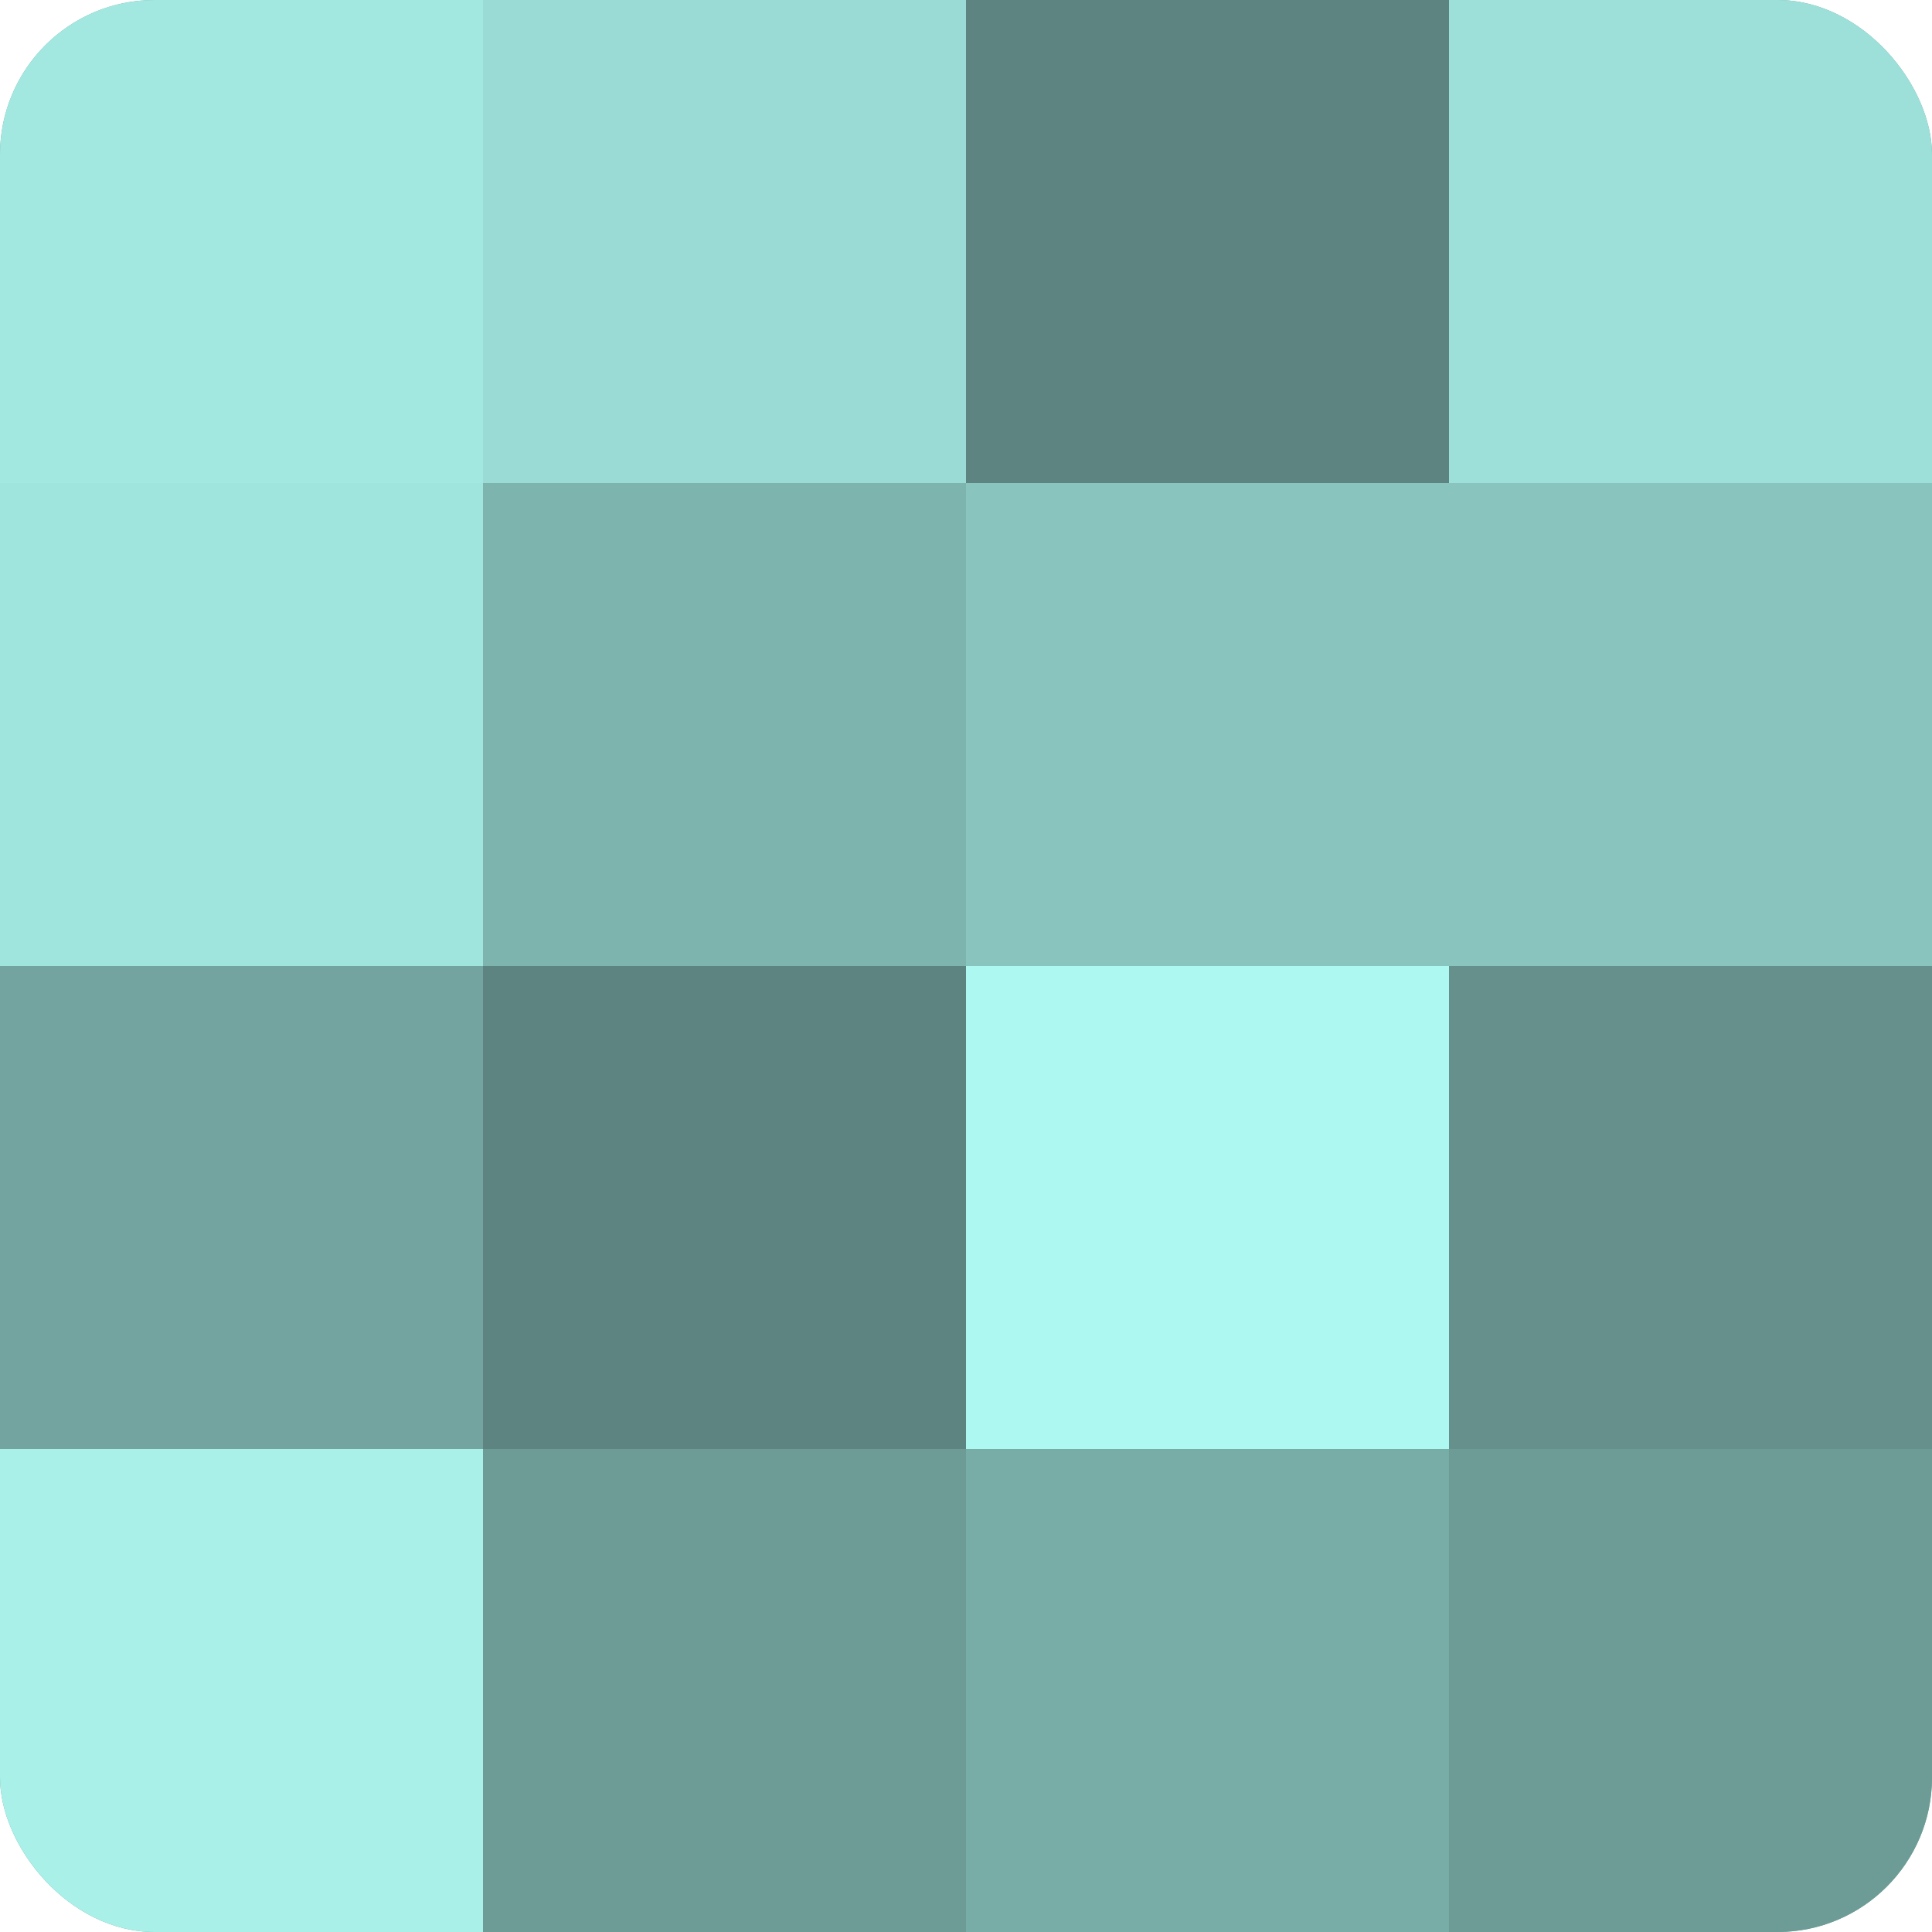
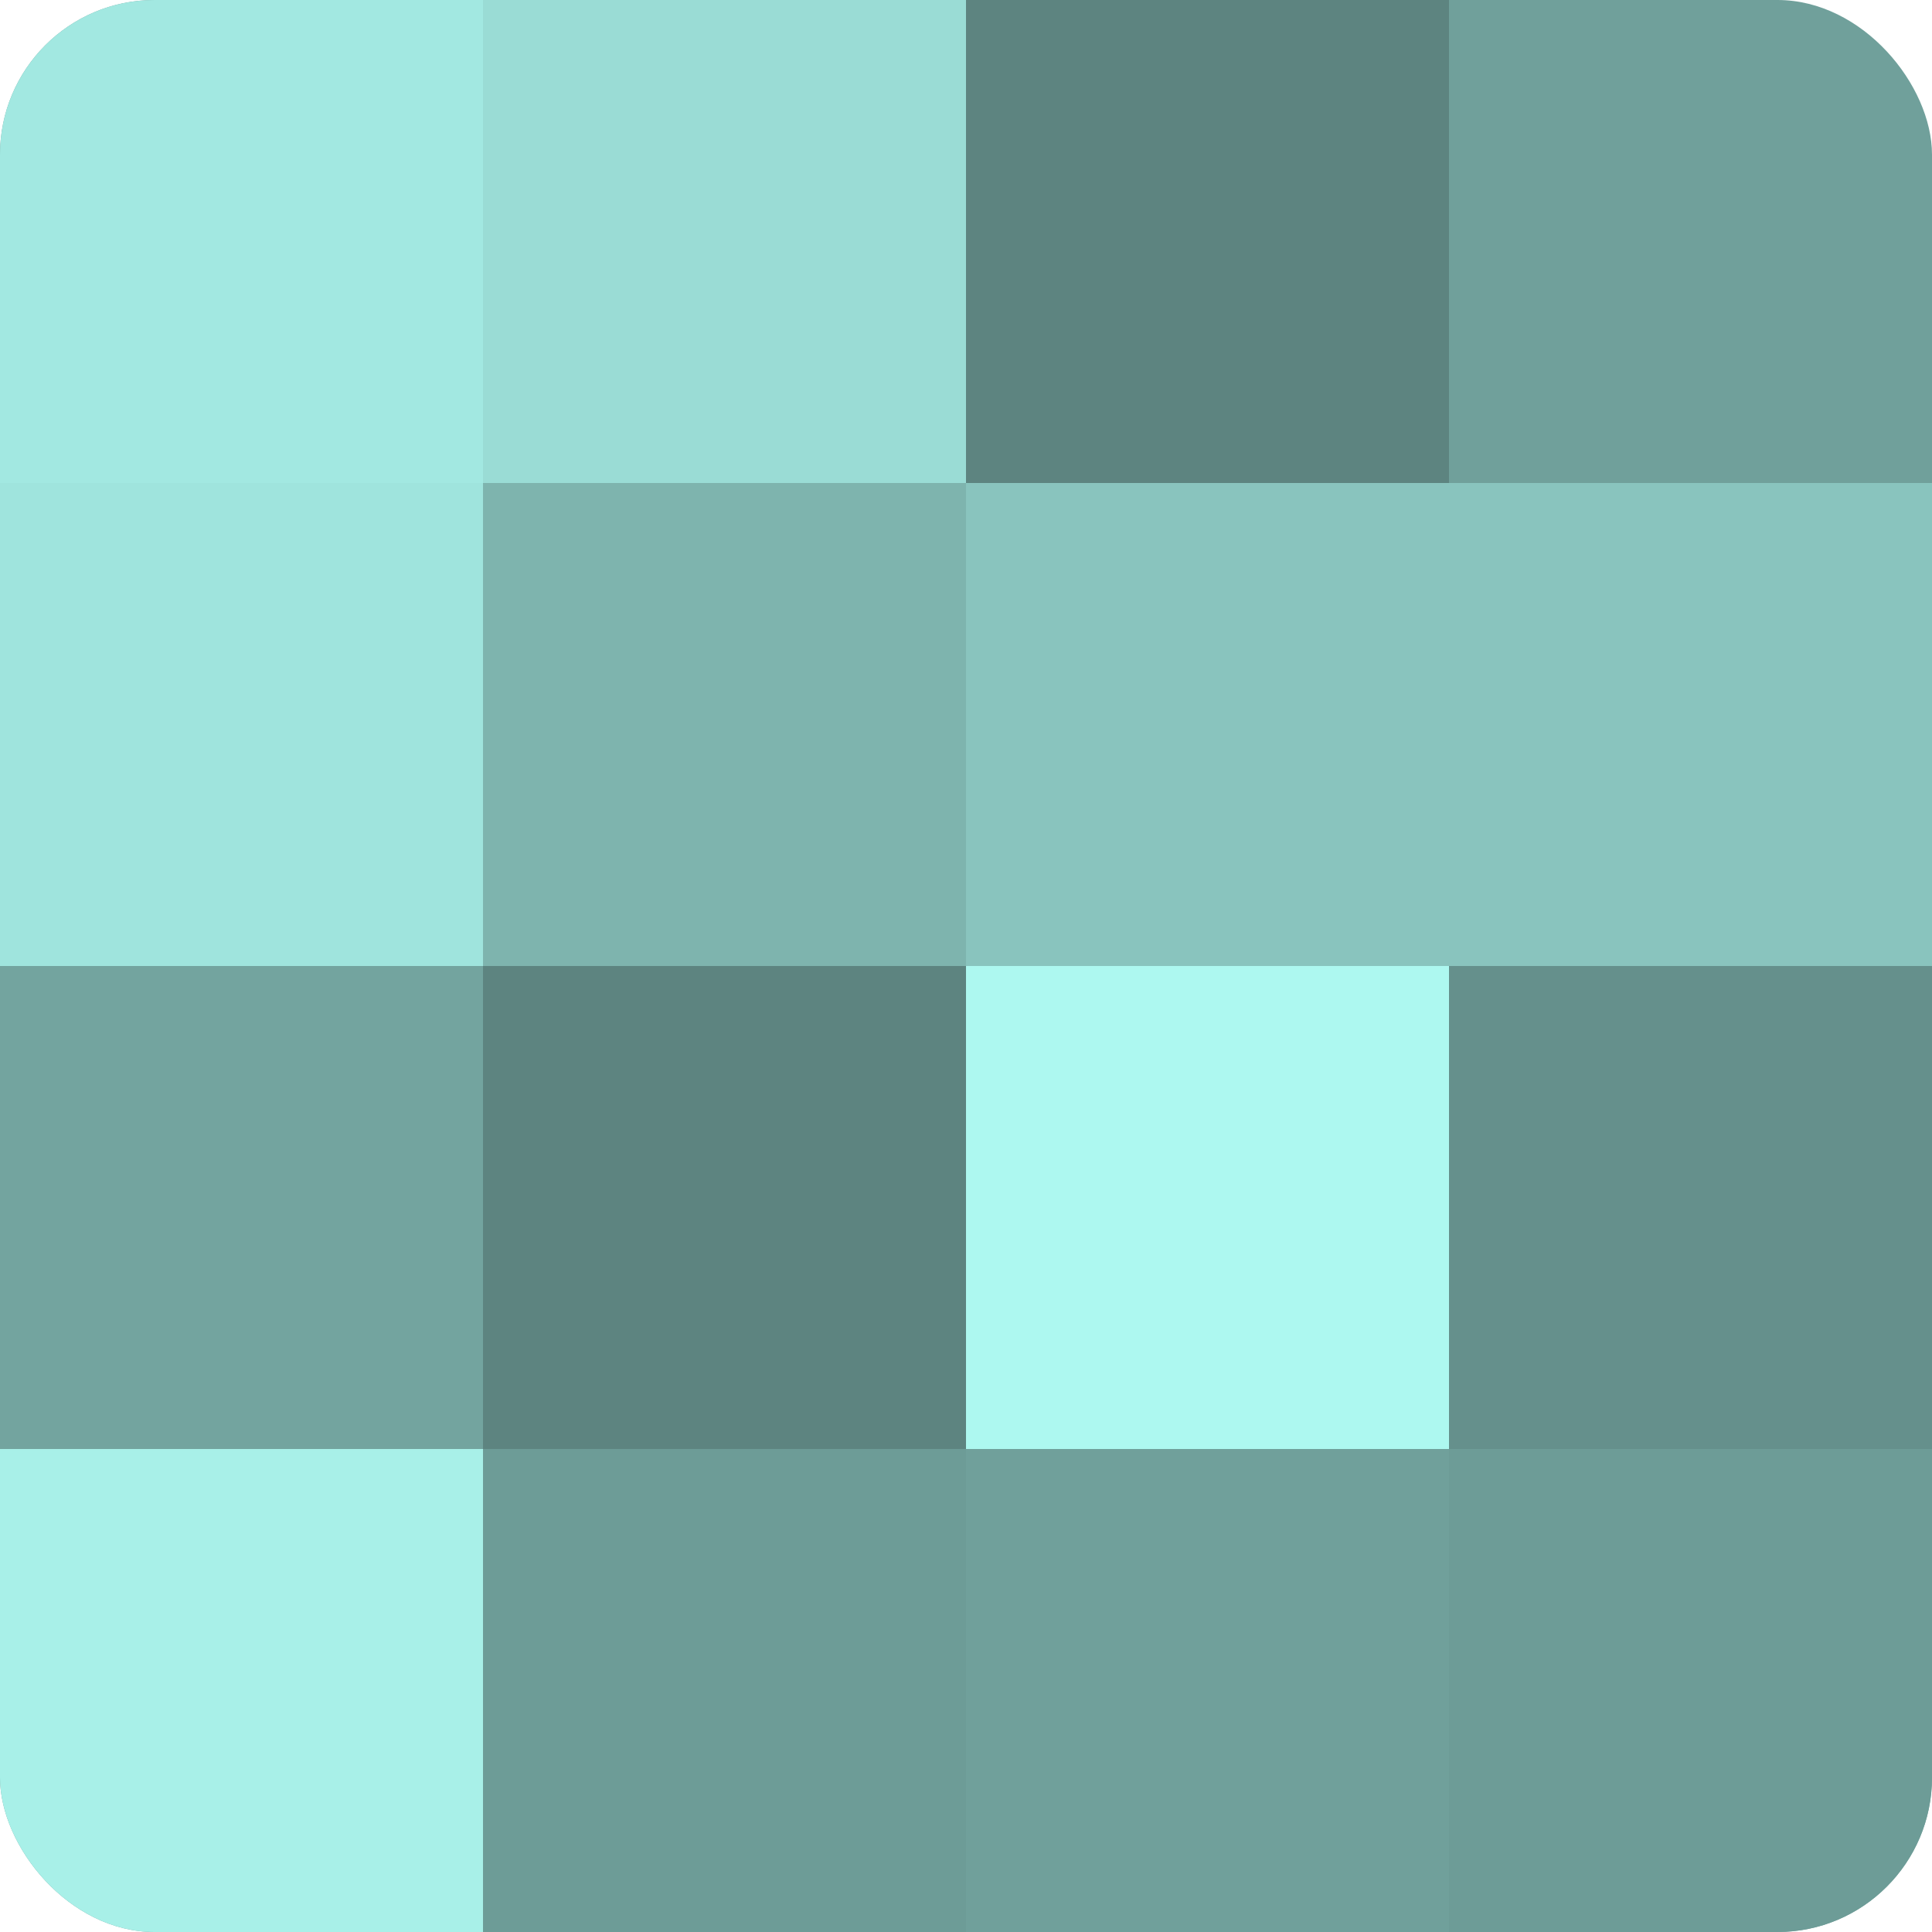
<svg xmlns="http://www.w3.org/2000/svg" width="60" height="60" viewBox="0 0 100 100" preserveAspectRatio="xMidYMid meet">
  <defs>
    <clipPath id="c" width="100" height="100">
      <rect width="100" height="100" rx="8" ry="8" />
    </clipPath>
  </defs>
  <g clip-path="url(#c)">
    <rect width="100" height="100" fill="#70a09b" />
    <rect width="25" height="25" fill="#a2e8e1" />
    <rect y="25" width="25" height="25" fill="#9fe4dd" />
    <rect y="50" width="25" height="25" fill="#73a49f" />
    <rect y="75" width="25" height="25" fill="#a8f0e8" />
    <rect x="25" width="25" height="25" fill="#9adcd5" />
    <rect x="25" y="25" width="25" height="25" fill="#7eb4ae" />
    <rect x="25" y="50" width="25" height="25" fill="#5d8480" />
    <rect x="25" y="75" width="25" height="25" fill="#6d9c97" />
    <rect x="50" width="25" height="25" fill="#5d8480" />
    <rect x="50" y="25" width="25" height="25" fill="#89c4be" />
    <rect x="50" y="50" width="25" height="25" fill="#adf8f0" />
-     <rect x="50" y="75" width="25" height="25" fill="#78aca7" />
-     <rect x="75" width="25" height="25" fill="#9de0d9" />
    <rect x="75" y="25" width="25" height="25" fill="#89c4be" />
    <rect x="75" y="50" width="25" height="25" fill="#65908c" />
    <rect x="75" y="75" width="25" height="25" fill="#6d9c97" />
  </g>
</svg>